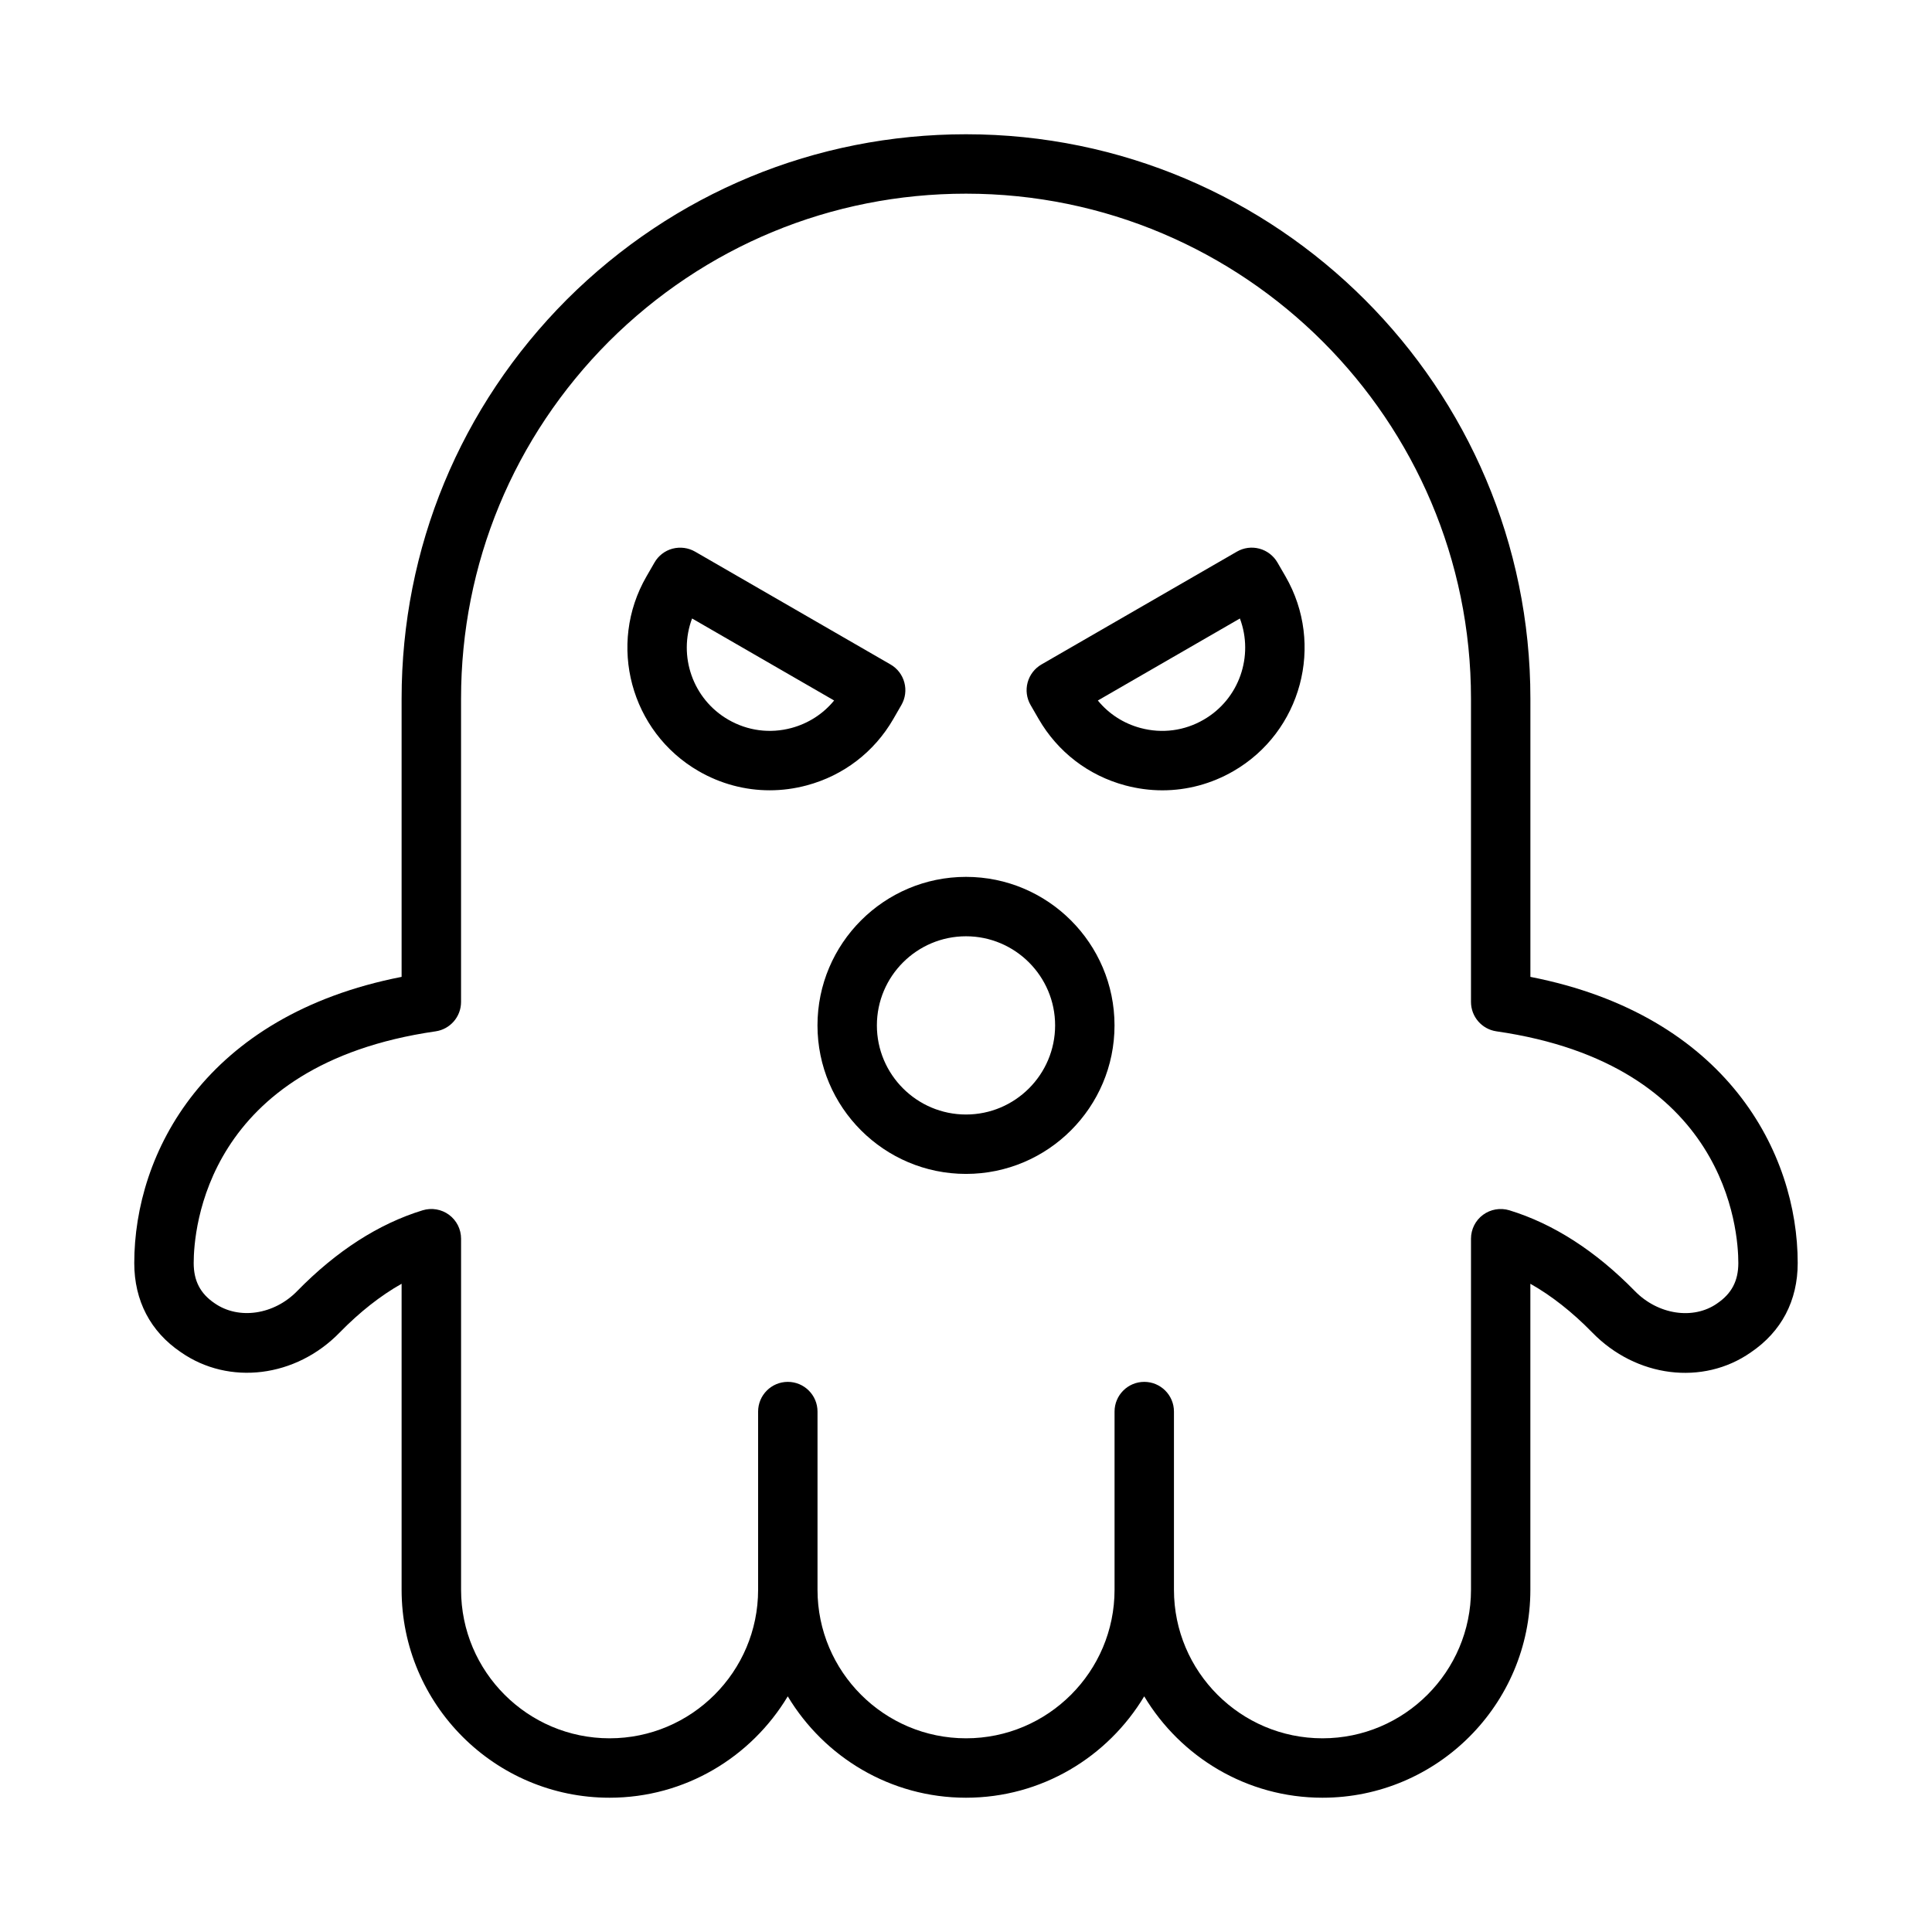
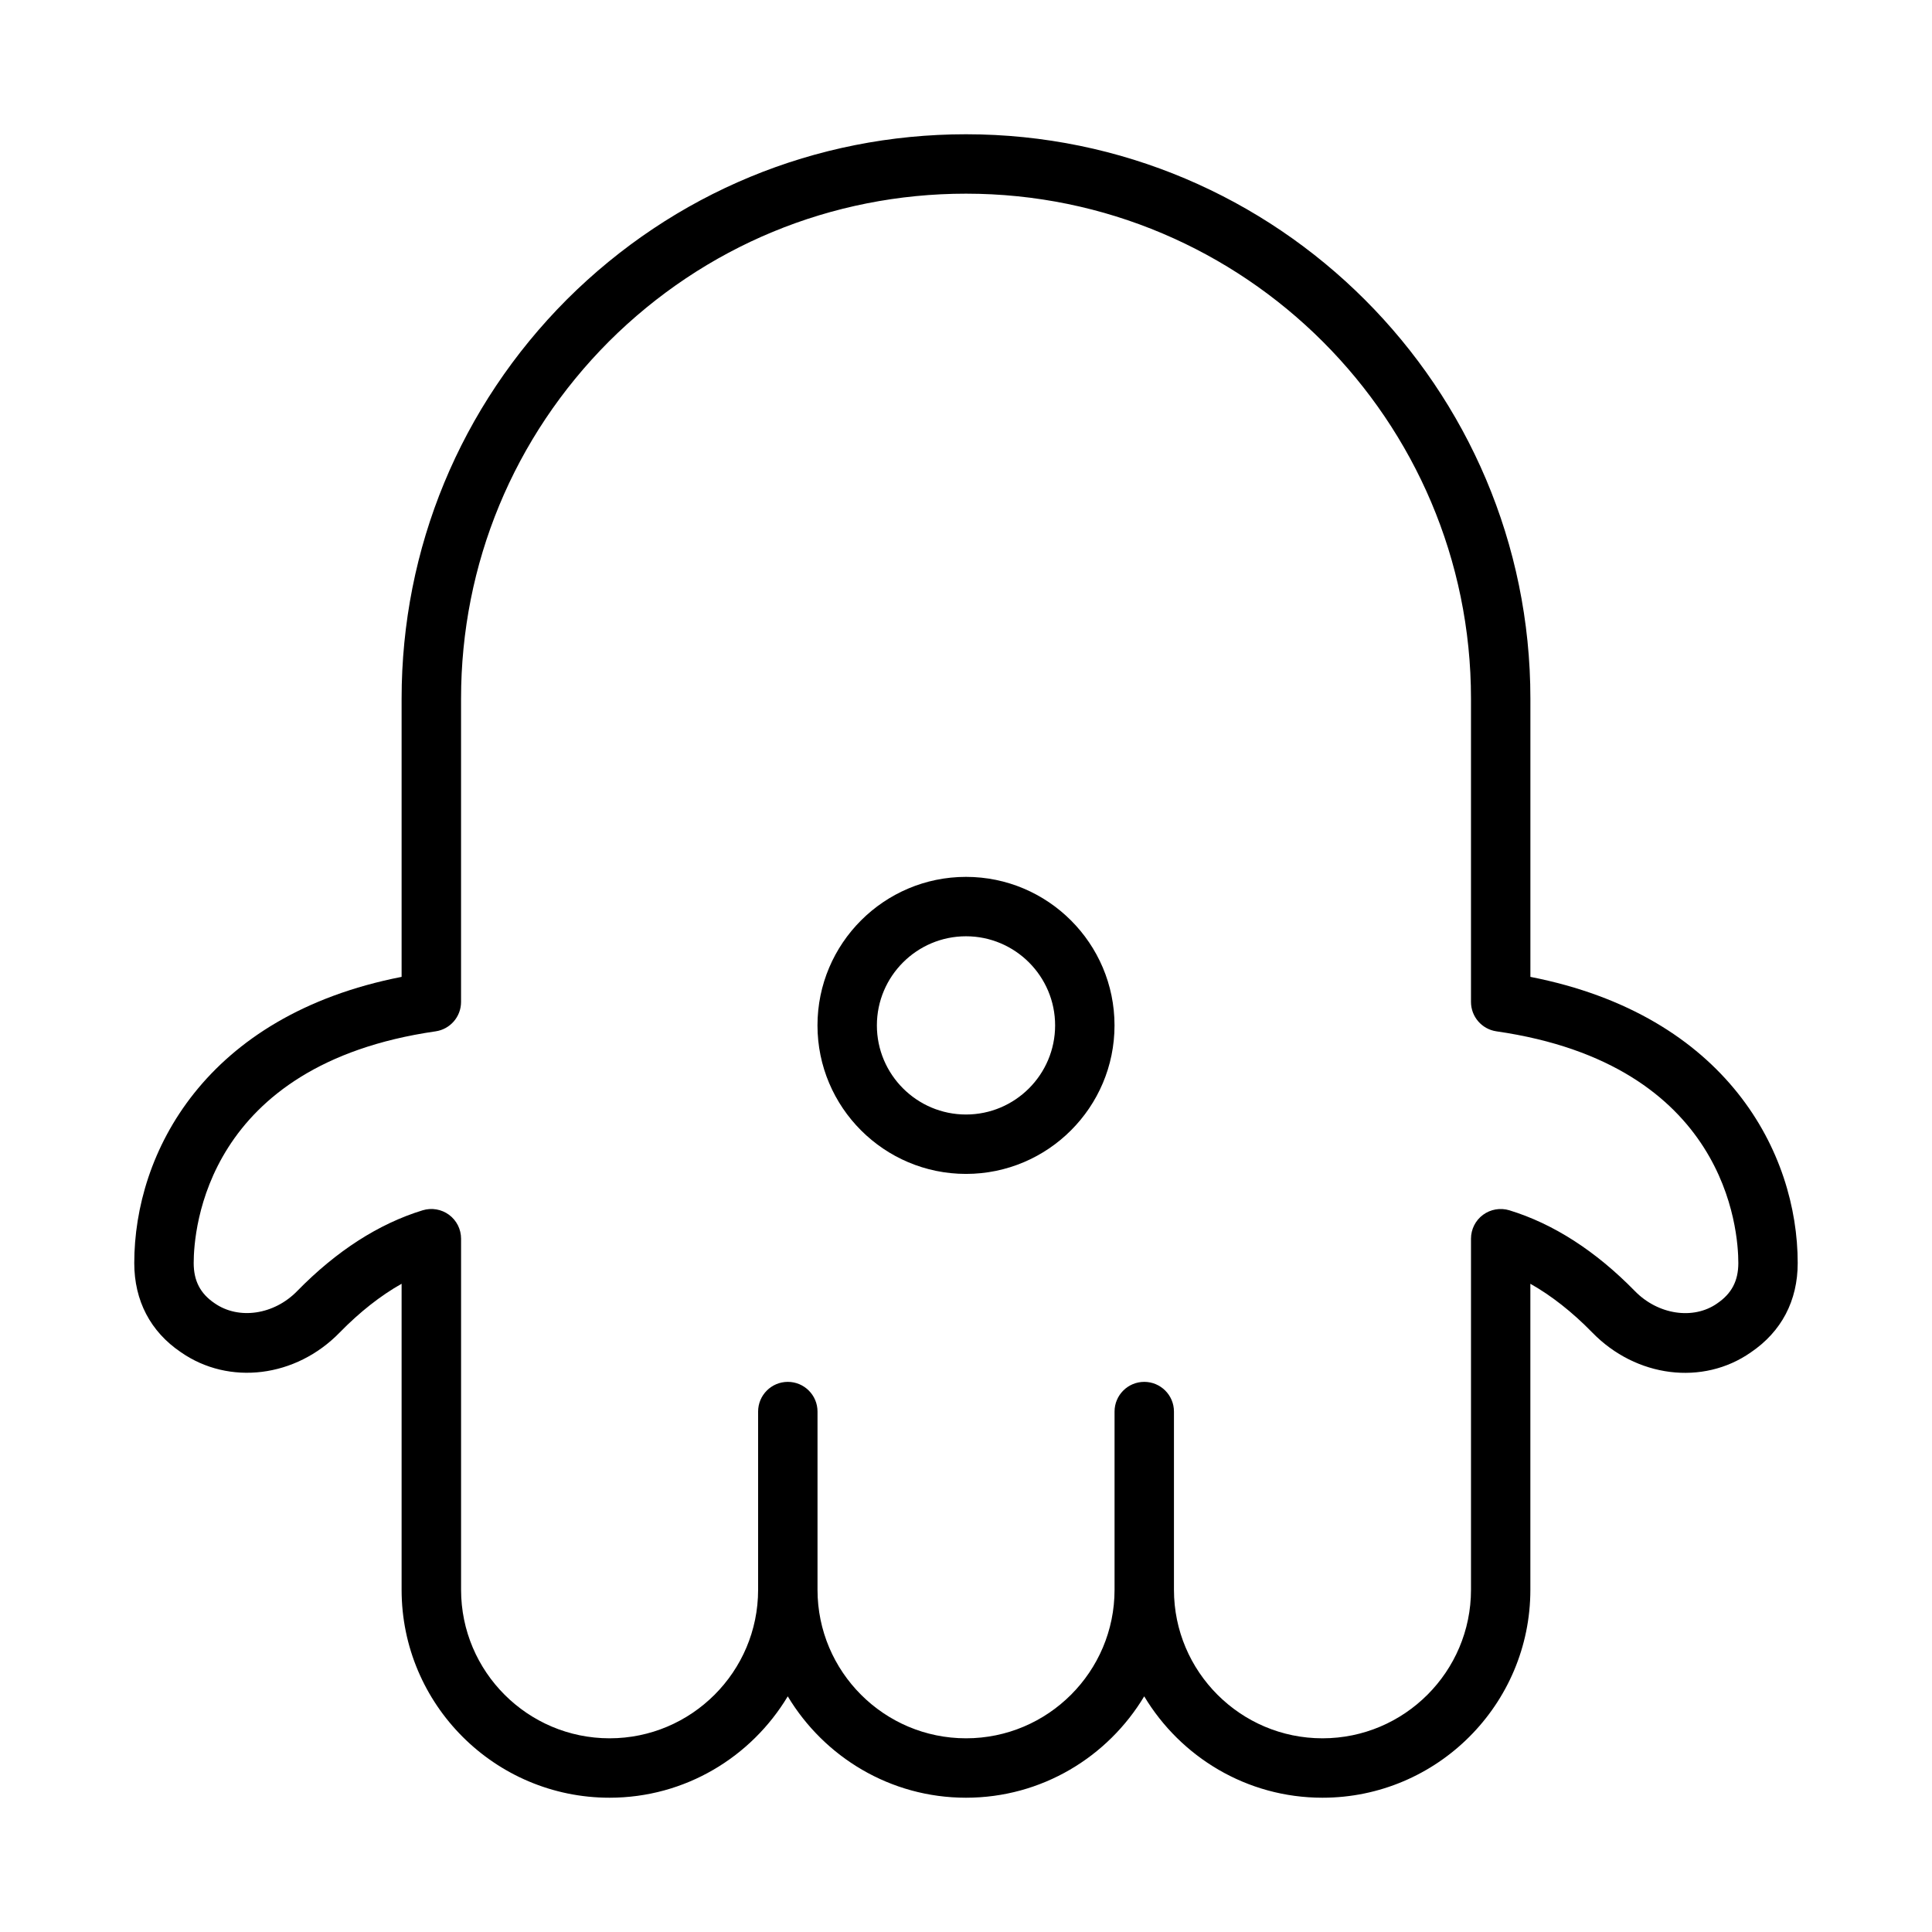
<svg xmlns="http://www.w3.org/2000/svg" fill="#000000" width="800px" height="800px" version="1.1" viewBox="144 144 512 512">
  <g>
    <path d="m549.57 402.88v-73.73c0-82.477-67.094-149.57-149.57-149.57-39.887 0-77.453 15.547-105.79 43.801-28.234 28.32-43.781 65.883-43.781 105.77v73.73c-52.137 10.203-70.848 46.715-70.848 75.84 0 9.988 4.297 18.176 12.336 23.617 12.777 8.918 30.496 6.723 42.098-5.203 5.328-5.449 10.824-9.77 16.414-12.926v81.102c0 30.387 24.719 55.105 55.105 55.105 20.059 0 37.59-10.809 47.23-26.867 9.645 16.059 27.176 26.867 47.234 26.867s37.59-10.809 47.23-26.867c9.645 16.059 27.176 26.867 47.23 26.867 30.387 0 55.105-24.719 55.105-55.105v-81.098c5.59 3.156 11.082 7.469 16.398 12.91 11.629 11.949 29.332 14.145 42.012 5.281 8.141-5.508 12.438-13.695 12.438-23.684 0-29.125-18.711-65.637-70.848-75.84zm49.492 86.547c-6.305 4.418-15.695 3-21.82-3.297-10.391-10.621-21.57-17.812-33.234-21.387-2.387-0.723-4.977-0.285-6.992 1.195-2.008 1.484-3.188 3.832-3.188 6.328v93.043c0 21.703-17.656 39.359-39.359 39.359s-39.359-17.656-39.359-39.359v-47.23c0-4.344-3.527-7.871-7.871-7.871s-7.871 3.527-7.871 7.871v47.23c0 21.703-17.656 39.359-39.359 39.359s-39.359-17.656-39.359-39.359v-47.23c0-4.344-3.527-7.871-7.871-7.871s-7.871 3.527-7.871 7.871v47.23c0 21.703-17.656 39.359-39.359 39.359s-39.359-17.656-39.359-39.359v-93.047c0-2.496-1.18-4.84-3.188-6.328-2.008-1.48-4.598-1.922-6.992-1.195-11.66 3.574-22.844 10.77-33.25 21.402-6.117 6.289-15.492 7.699-21.906 3.219-3.766-2.547-5.523-5.926-5.523-10.641 0-8.707 3.094-52.594 64.102-61.402 3.875-0.559 6.75-3.879 6.75-7.793v-80.375c0-35.691 13.918-69.305 39.172-94.637 25.344-25.27 58.961-39.188 94.652-39.188 73.793 0 133.82 60.031 133.82 133.82v80.375c0 3.914 2.875 7.234 6.746 7.793 61.008 8.809 64.102 52.695 64.102 61.402 0 4.715-1.758 8.094-5.613 10.707z" />
-     <path d="m380.74 334.54 2.133-3.699c1.047-1.812 1.332-3.961 0.789-5.977-0.535-2.016-1.859-3.738-3.668-4.777l-51.789-29.898c-1.801-1.039-3.953-1.316-5.977-0.789-2.016 0.535-3.738 1.859-4.777 3.668l-2.133 3.699c-10.414 18.031-4.211 41.172 13.828 51.59 5.824 3.363 12.281 5.078 18.828 5.078 3.281 0 6.582-0.434 9.84-1.309 9.734-2.606 17.883-8.855 22.926-17.586zm-27.008 2.387c-5.684 1.527-11.617 0.746-16.719-2.203-9.453-5.457-13.336-16.918-9.605-26.82l37.645 21.734c-2.898 3.539-6.816 6.074-11.32 7.289z" />
-     <path d="m482.54 293.07c-1.047-1.801-2.762-3.125-4.777-3.668-2.016-0.543-4.164-0.262-5.977 0.789l-51.789 29.898c-1.812 1.047-3.125 2.769-3.668 4.777-0.543 2.016-0.262 4.164 0.789 5.977l2.133 3.691c5.047 8.738 13.195 14.988 22.938 17.602 3.258 0.867 6.559 1.309 9.84 1.309 6.551 0 13.004-1.715 18.828-5.078 18.035-10.414 24.238-33.559 13.824-51.594zm-19.559 41.656c-5.086 2.953-11.02 3.731-16.719 2.203-4.504-1.203-8.422-3.746-11.32-7.289l37.645-21.734c3.727 9.906-0.145 21.367-9.605 26.82z" />
    <path d="m400 376.38c-21.703 0-39.359 17.656-39.359 39.359 0 21.703 17.656 39.359 39.359 39.359s39.359-17.656 39.359-39.359c0-21.703-17.656-39.359-39.359-39.359zm0 62.977c-13.02 0-23.617-10.598-23.617-23.617 0-13.02 10.598-23.617 23.617-23.617s23.617 10.598 23.617 23.617c-0.004 13.02-10.598 23.617-23.617 23.617z" />
  </g>
</svg>